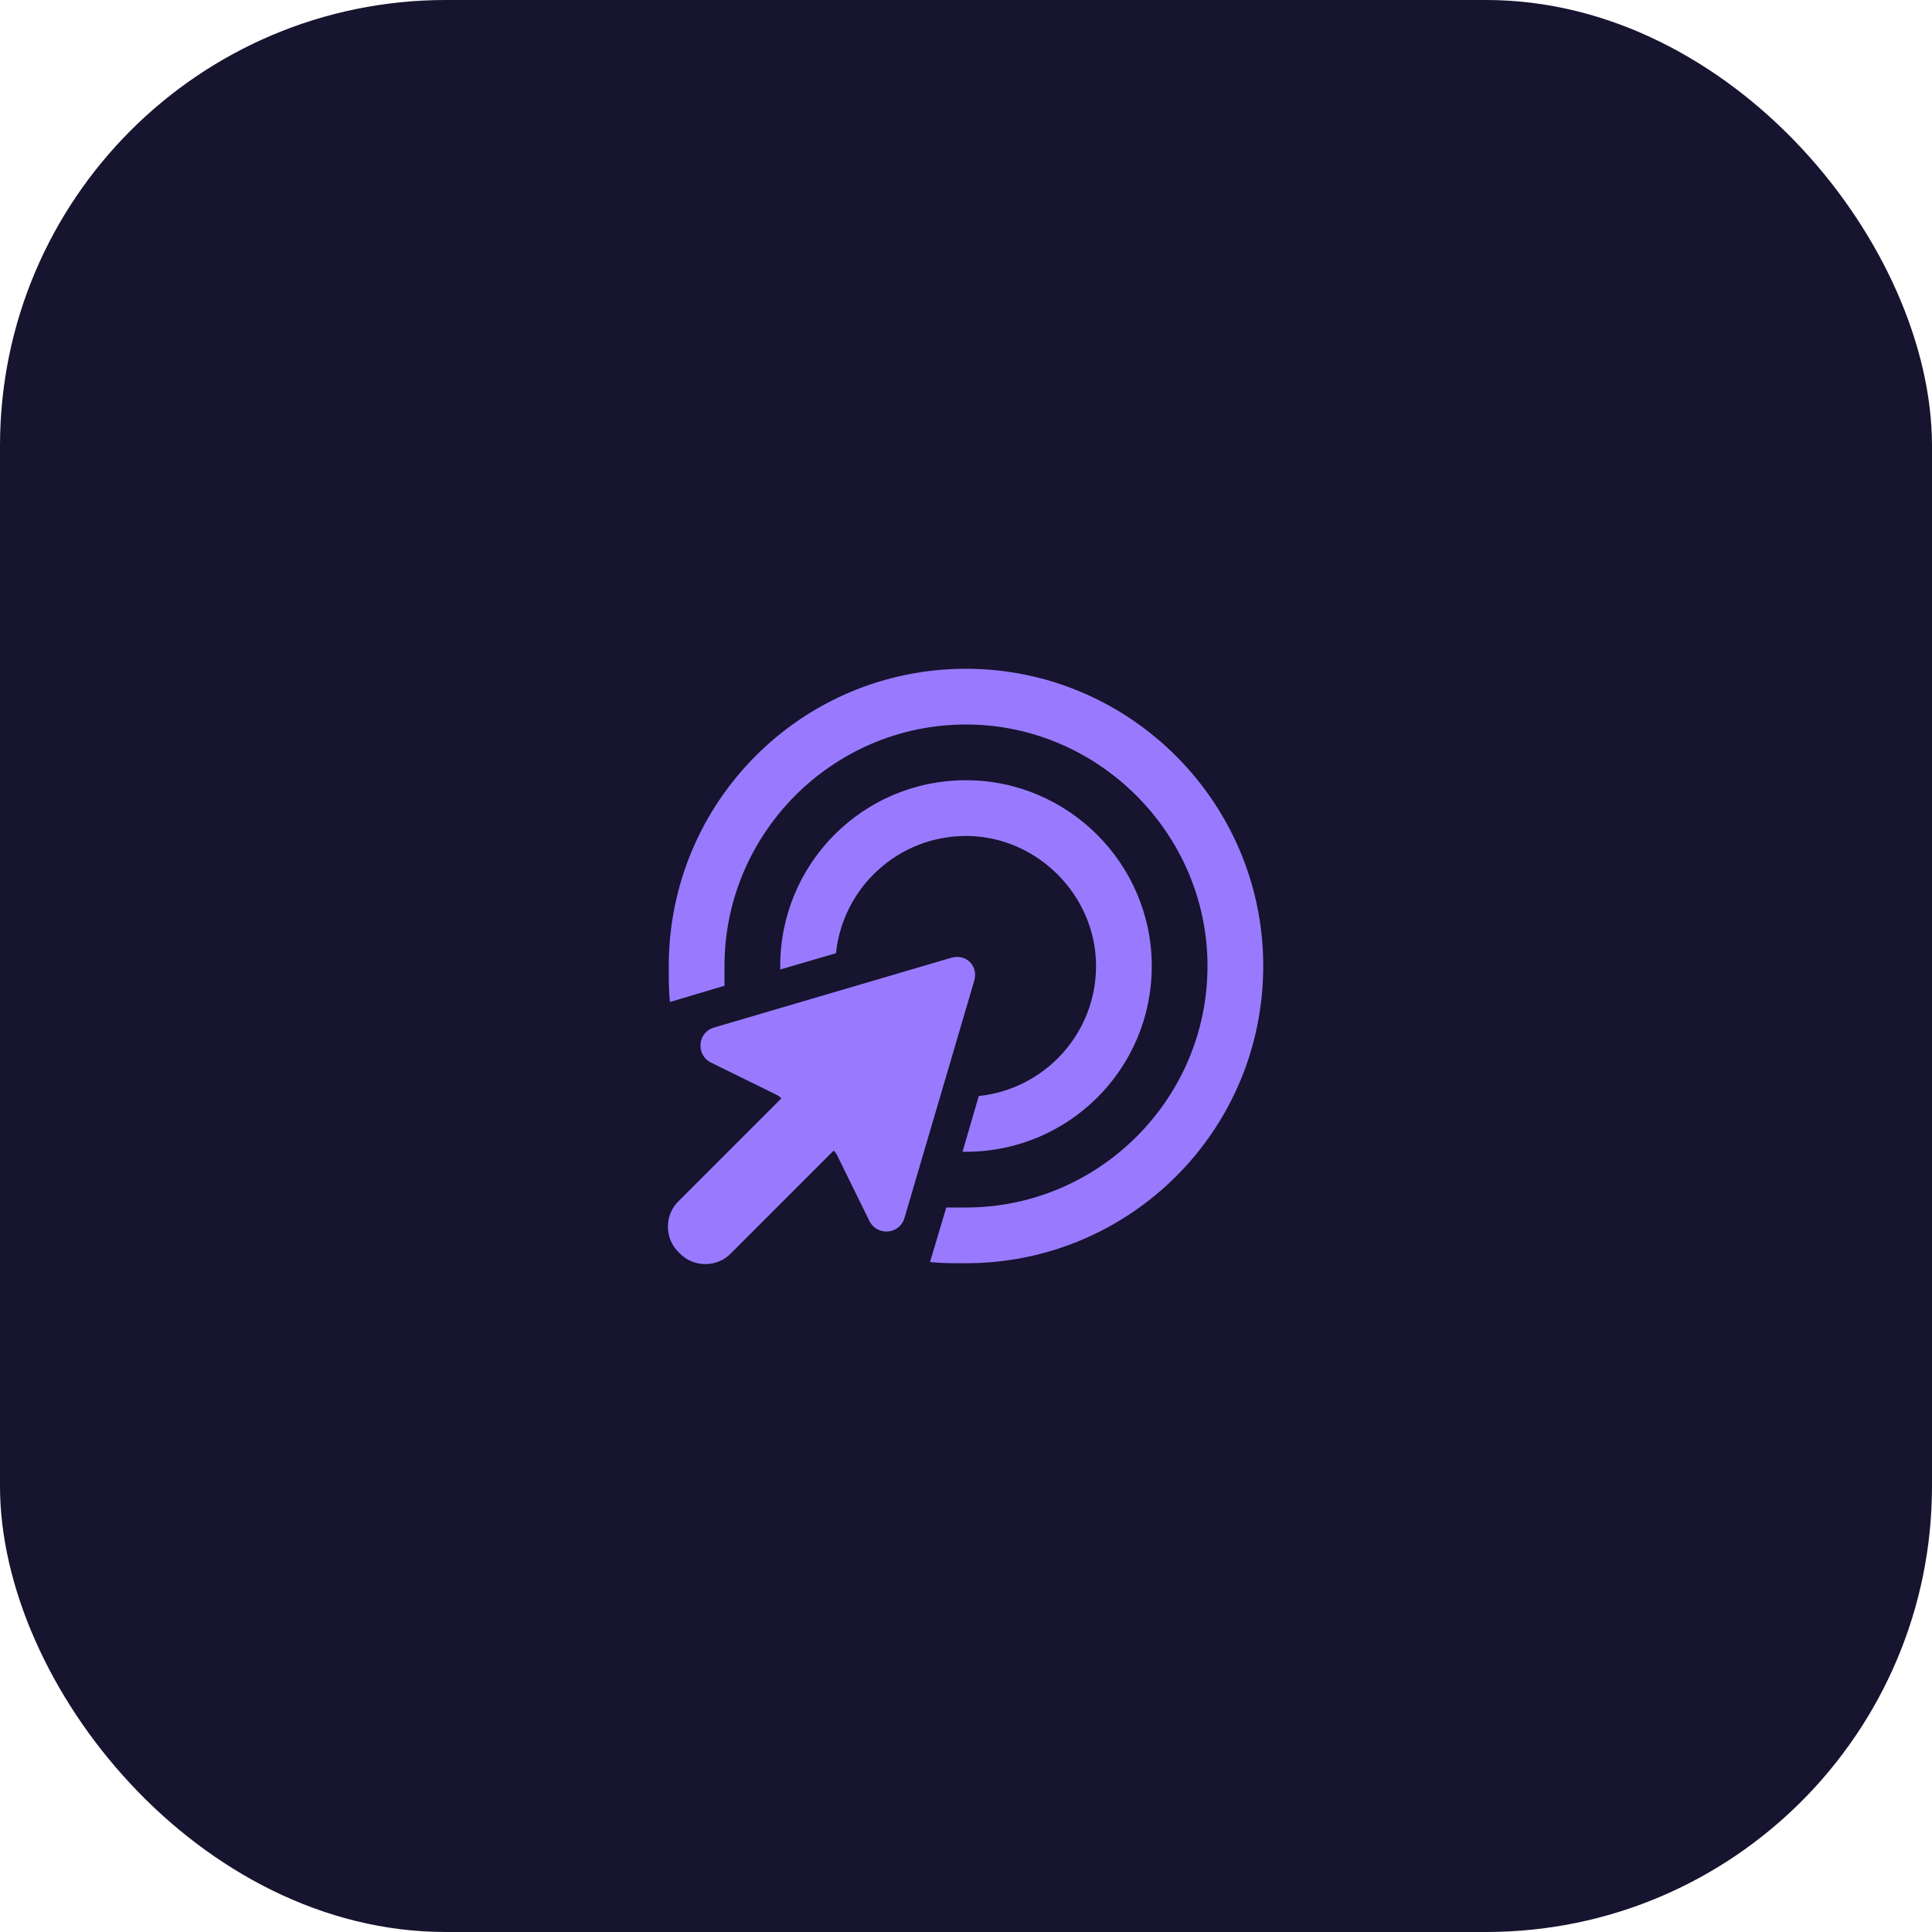
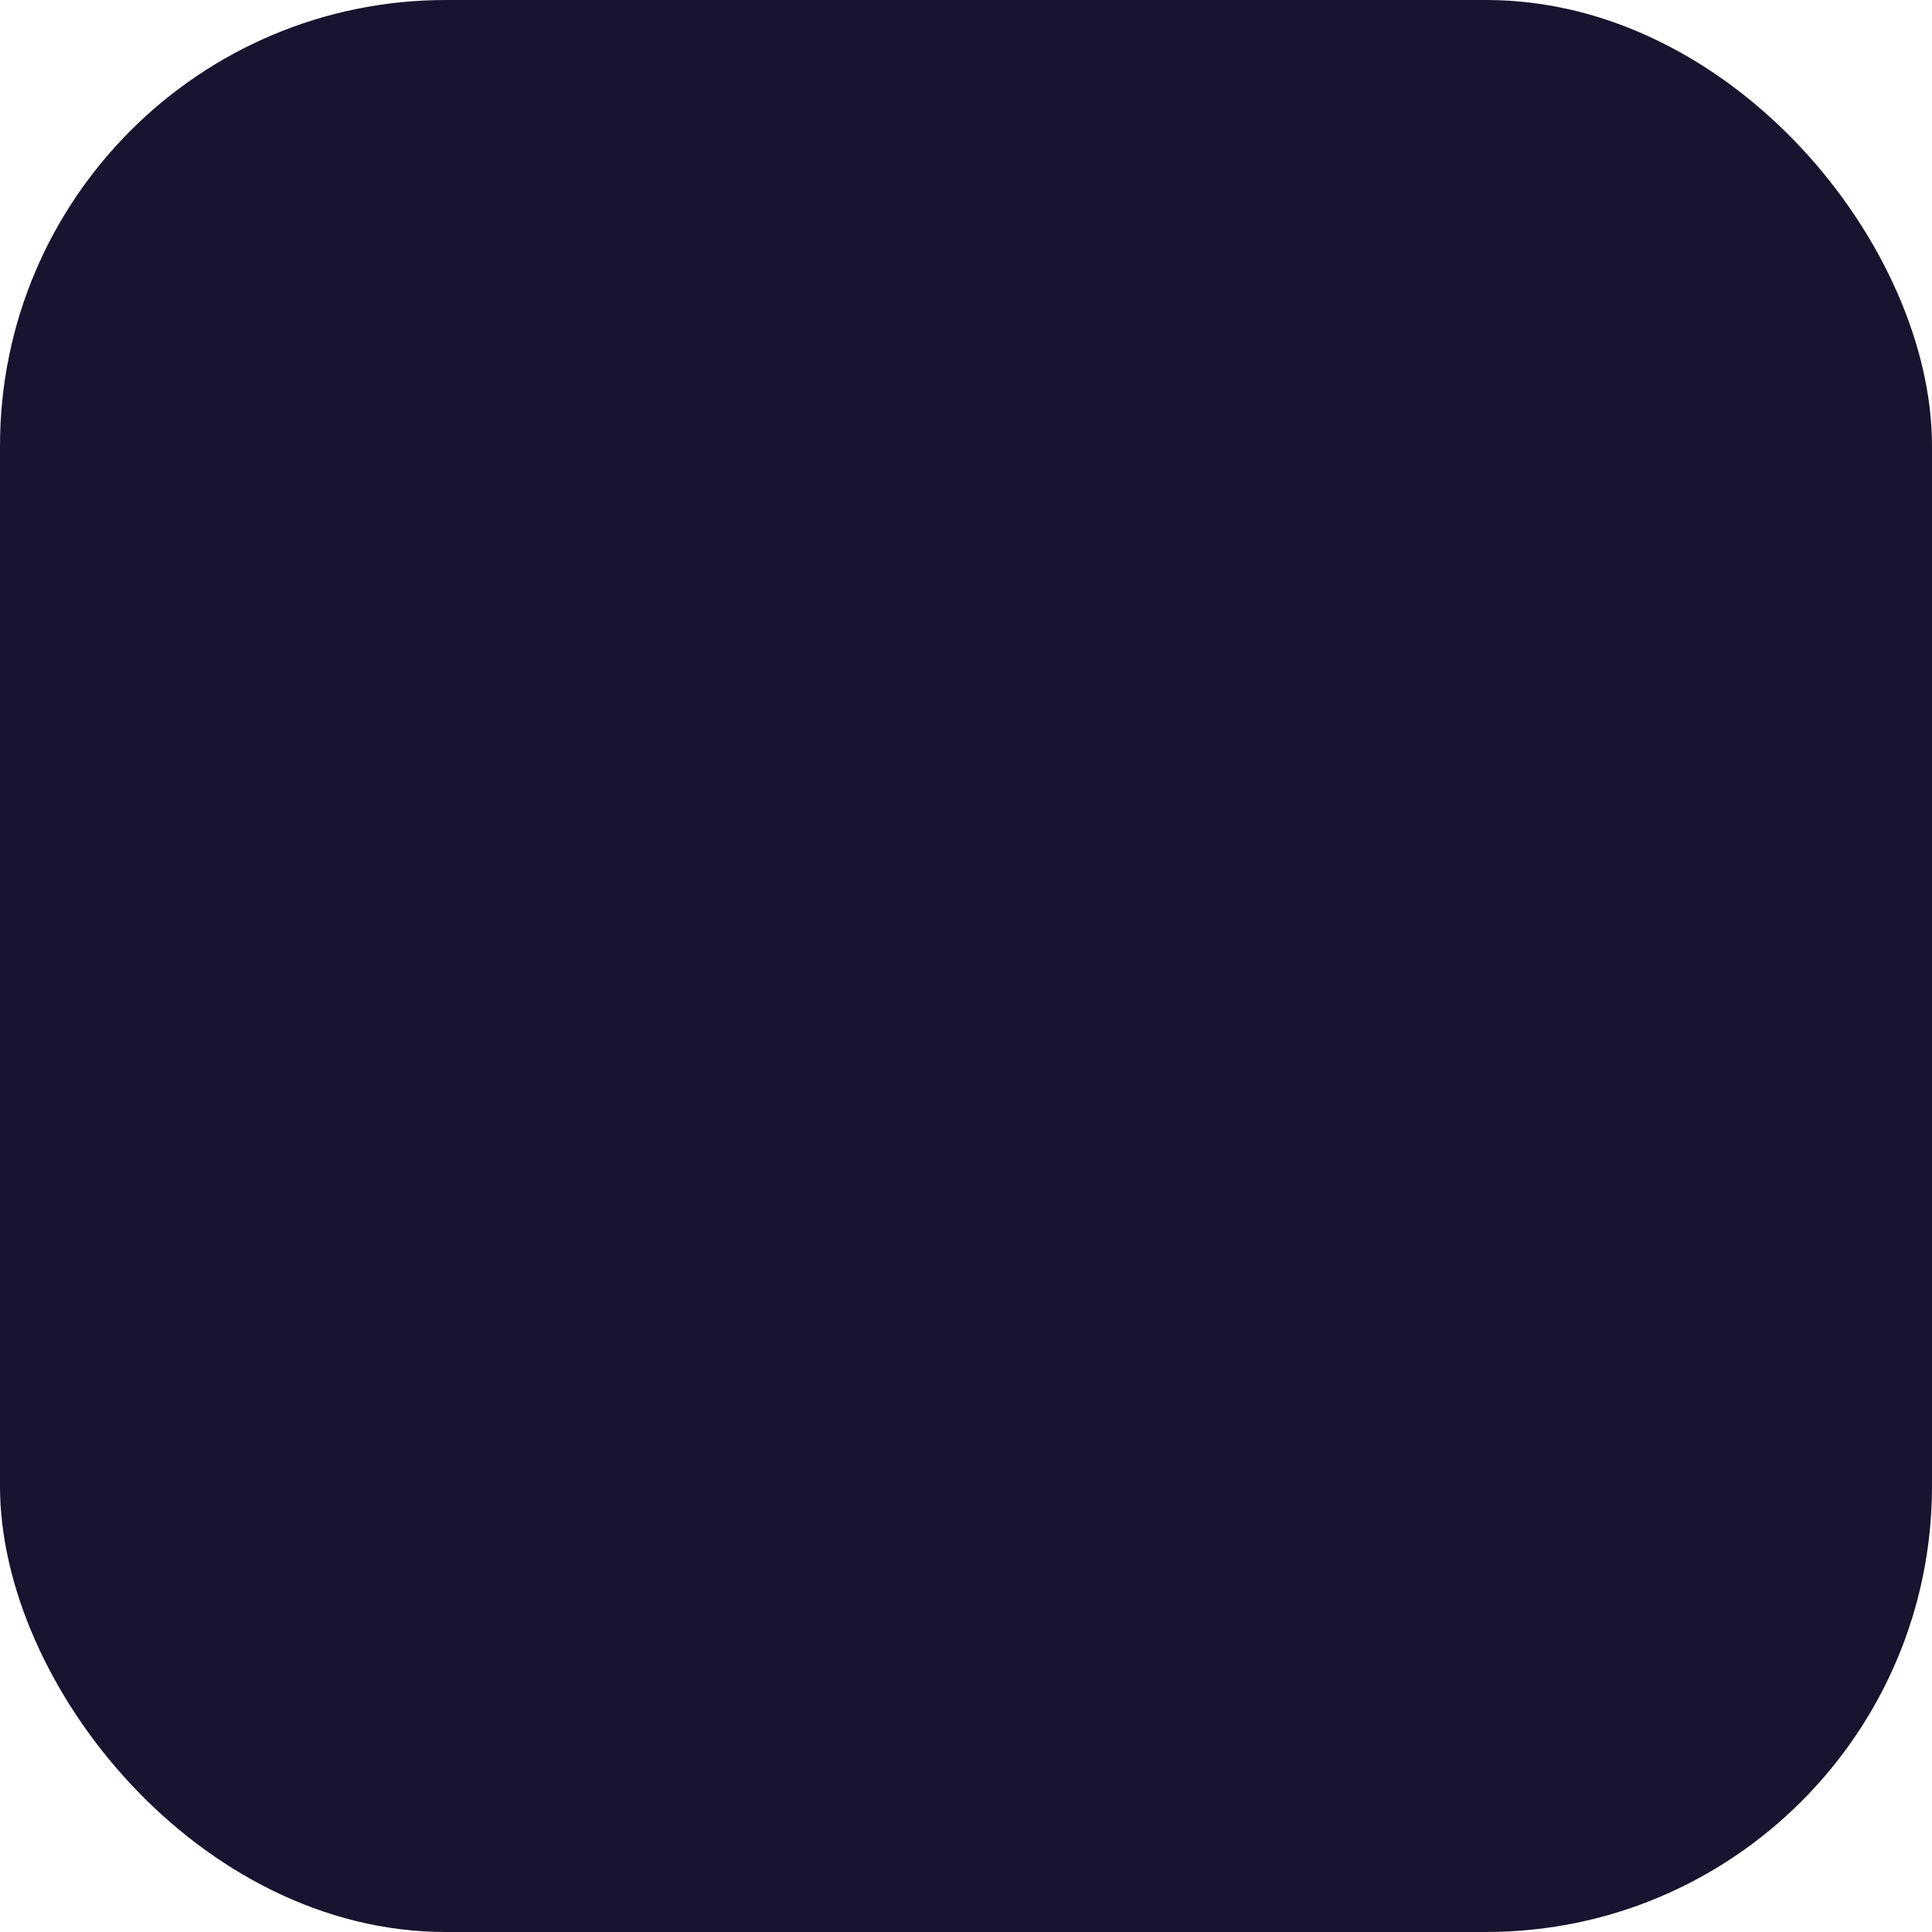
<svg xmlns="http://www.w3.org/2000/svg" width="104" height="104" viewBox="0 0 104 104" fill="none">
  <rect width="104" height="104" rx="24" fill="#16142E" />
-   <path d="M52 65C59.125 65 65 59.188 65 52C65 44.875 59.125 39 52 39C44.812 39 39 44.875 39 52C39 52.375 39 52.688 39 53.062L36.062 53.938C36 53.312 36 52.688 36 52C36 43.188 43.125 36 52 36C60.812 36 68 43.188 68 52C68 60.875 60.812 68 52 68C51.312 68 50.688 68 50.062 67.938L50.938 65C51.312 65 51.625 65 52 65ZM52.688 59C56.25 58.625 59 55.625 59 52C59 48.188 55.812 45 52 45C48.375 45 45.375 47.75 45 51.312L42 52.188C42 52.125 42 52.062 42 52C42 46.5 46.438 42 52 42C57.5 42 62 46.5 62 52C62 57.562 57.5 62 52 62C51.938 62 51.875 62 51.812 62L52.688 59ZM38.438 55.312L51.188 51.562C52 51.312 52.688 52 52.438 52.812L48.688 65.562C48.438 66.438 47.25 66.562 46.812 65.75L45.062 62.188C45 62.062 44.938 62 44.875 61.938L39.375 67.438C38.625 68.25 37.312 68.25 36.562 67.438C35.75 66.688 35.75 65.375 36.562 64.625L42.062 59.125C42 59.062 41.938 59 41.812 58.938L38.25 57.188C37.438 56.75 37.562 55.562 38.438 55.312Z" fill="#997AFF" />
</svg>